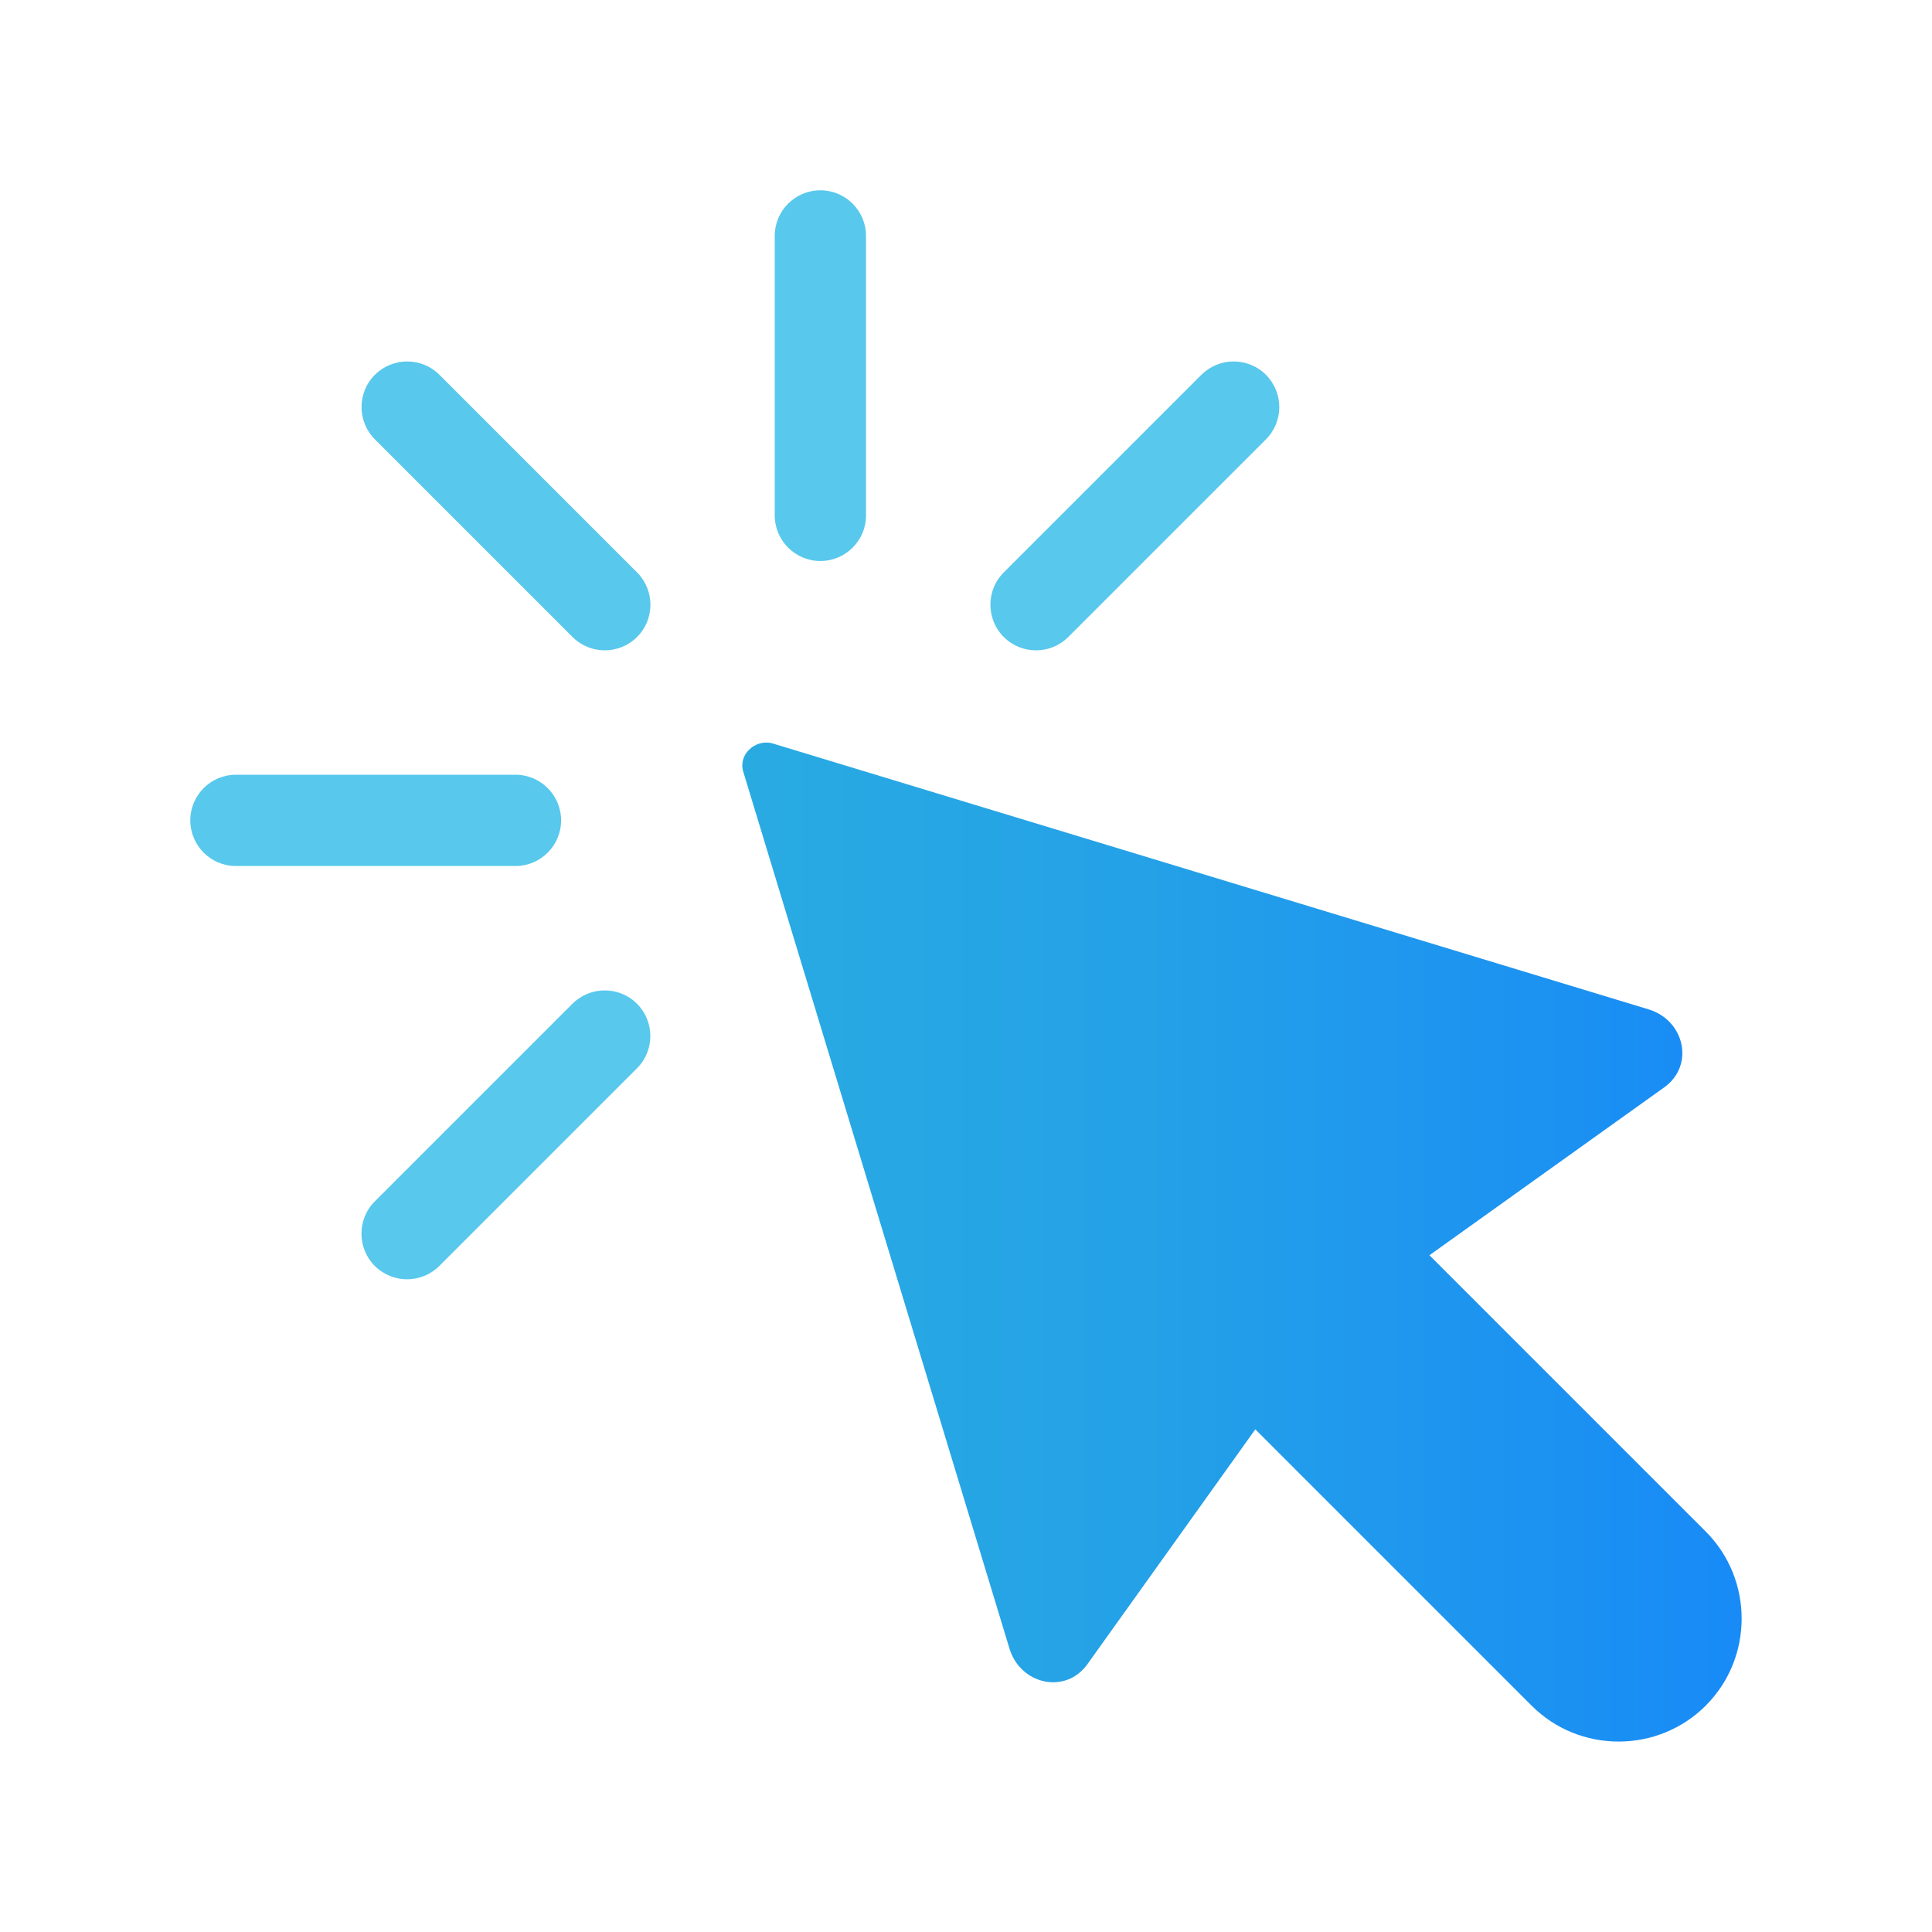
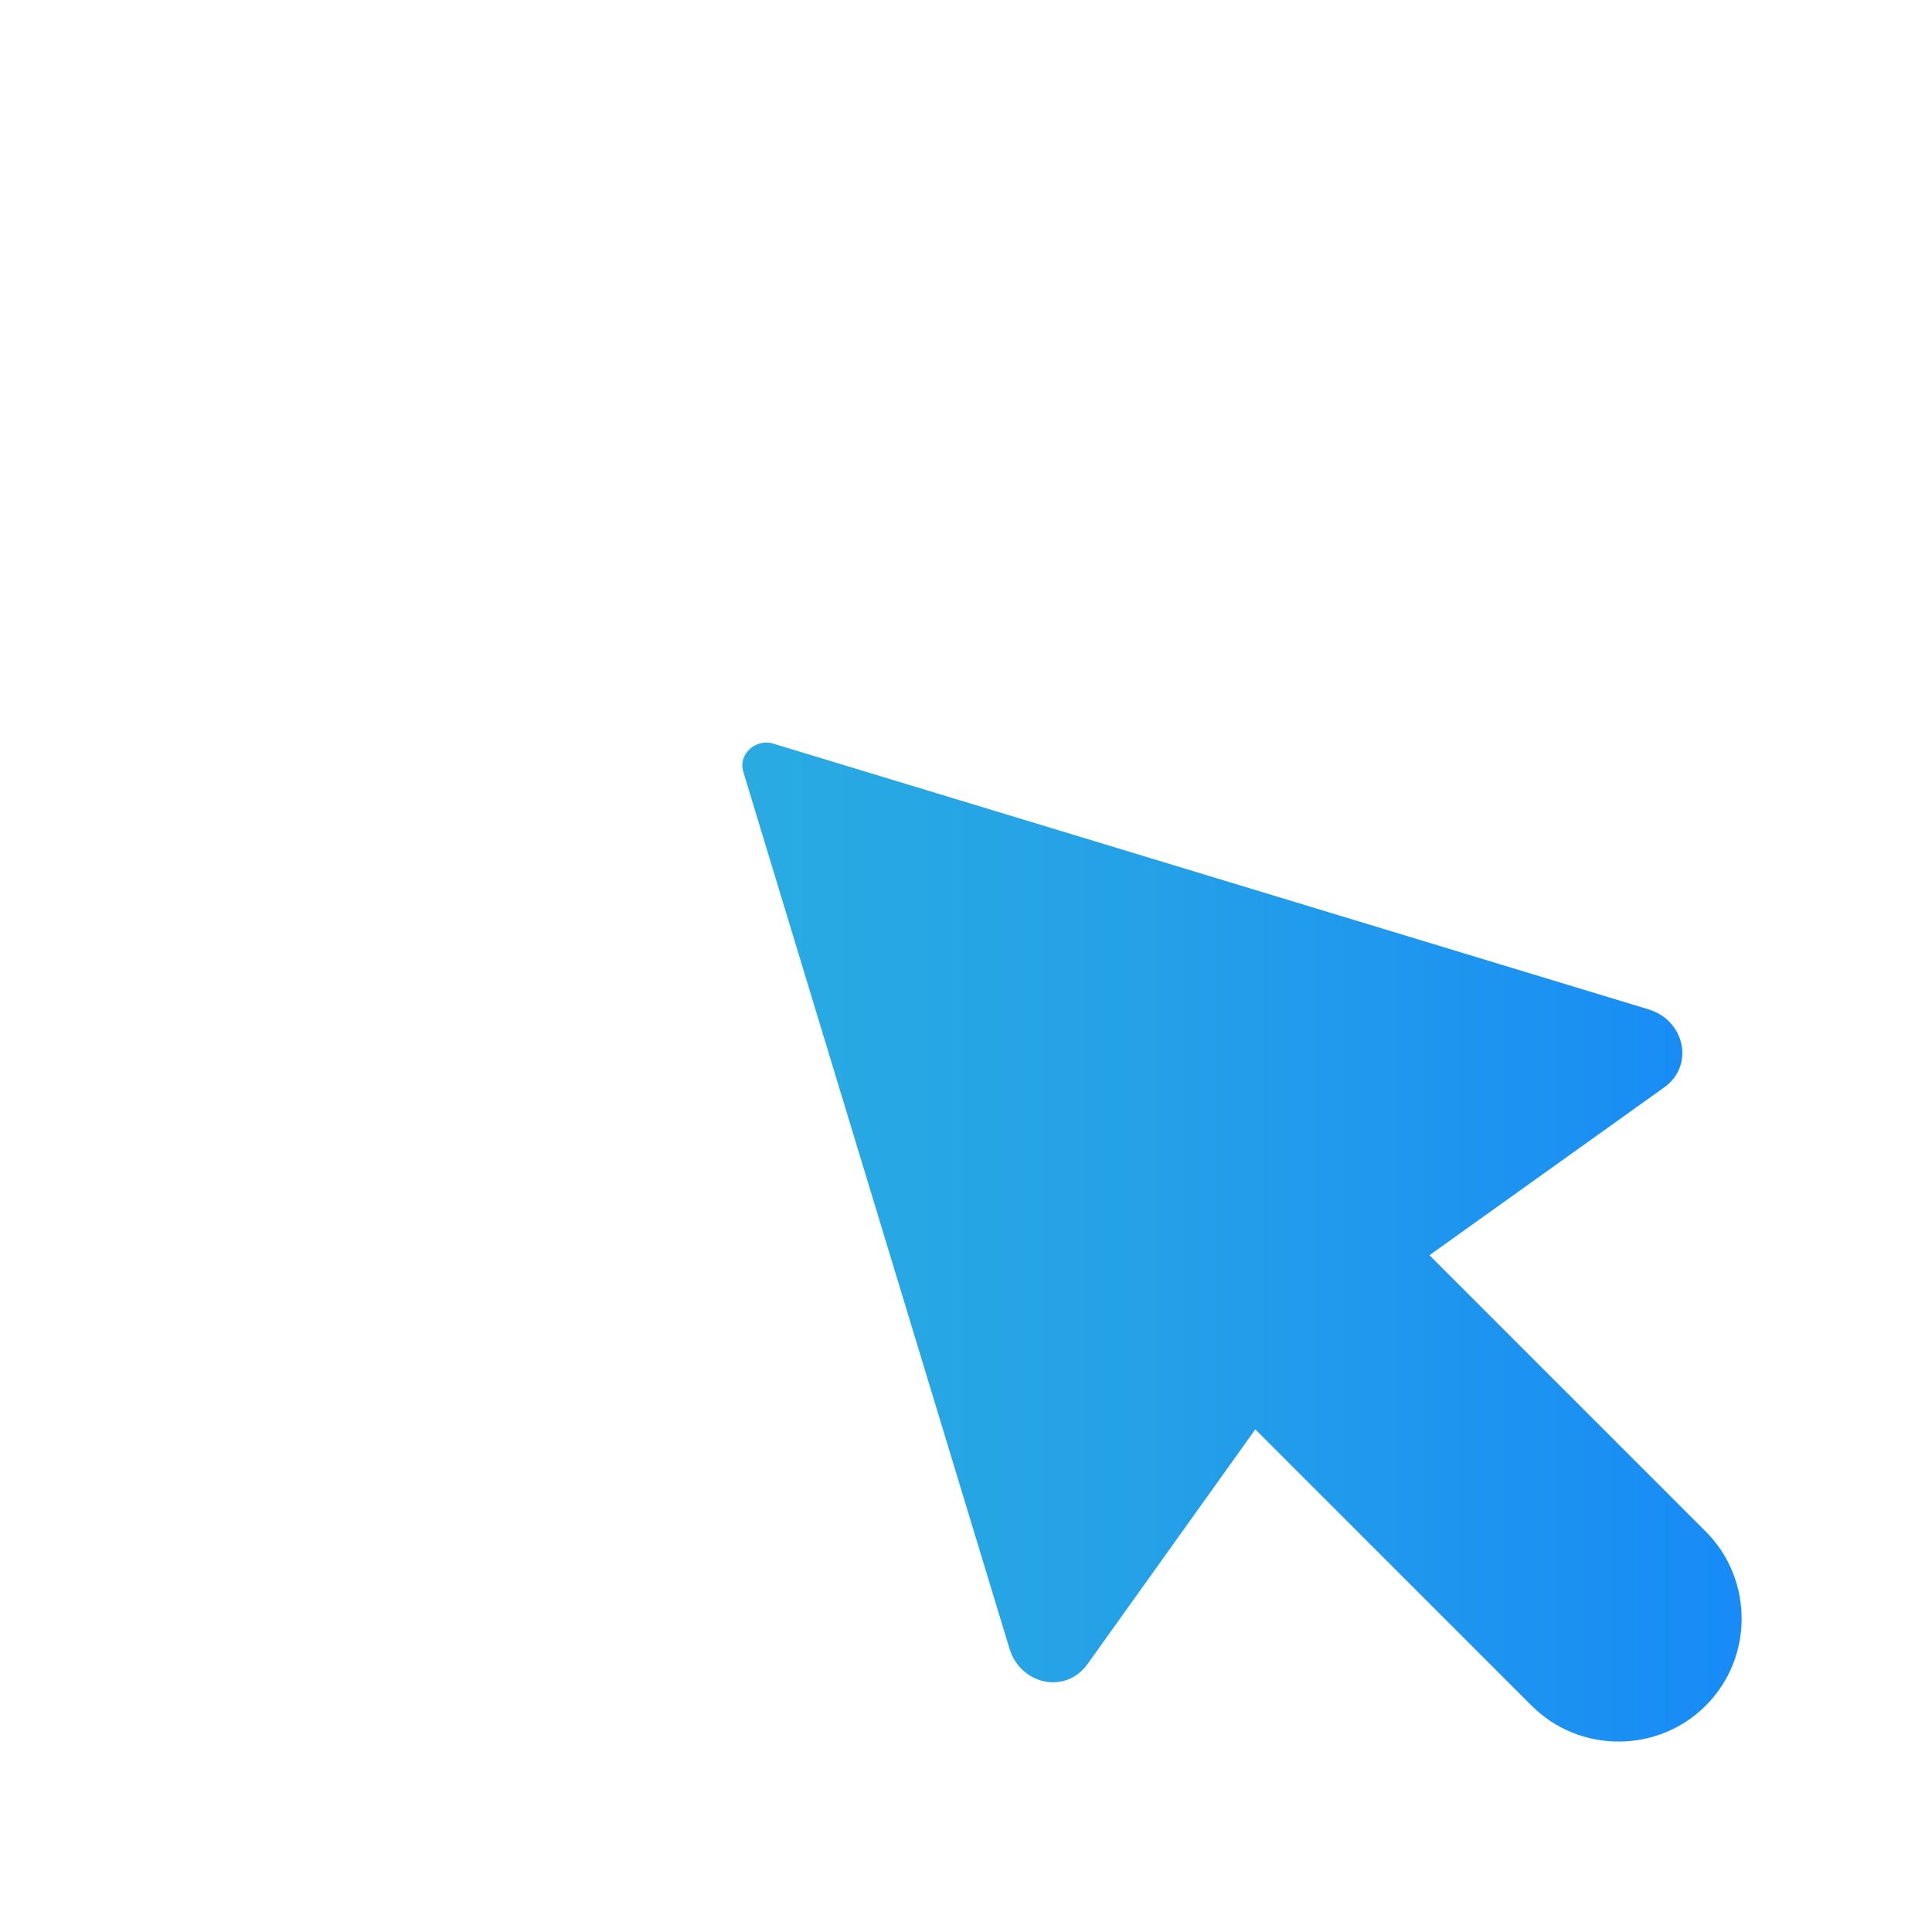
<svg xmlns="http://www.w3.org/2000/svg" id="Layer_1" viewBox="0 0 240 240">
  <defs>
    <style>.cls-1{fill:url(#linear-gradient);}.cls-1,.cls-2{stroke-width:0px;}.cls-2{fill:#58c8ec;}</style>
    <linearGradient id="linear-gradient" x1="92.21" y1="154.3" x2="216.36" y2="154.3" gradientUnits="userSpaceOnUse">
      <stop offset="0" stop-color="#29abe2" />
      <stop offset=".4" stop-color="#24a1e7" />
      <stop offset=".99" stop-color="#188bf6" />
    </linearGradient>
  </defs>
  <path class="cls-1" d="m95.87,92.32l108.93,33.07c4.48,1.36,5.74,6.97,1.93,9.69l-29.16,20.85,34.32,34.32c5.95,5.95,5.95,15.69,0,21.63-5.95,5.95-15.69,5.95-21.63,0l-34.32-34.32-20.85,29.16c-2.72,3.81-8.33,2.55-9.69-1.93l-33.07-108.93c-.64-2.09,1.41-4.03,3.54-3.54h0Z" />
-   <path class="cls-2" d="m46.57,54.58l24.55,24.55c2.21,2.21,5.8,2.21,8.02,0,2.21-2.21,2.21-5.8,0-8.02l-24.55-24.55c-2.21-2.21-5.8-2.21-8.02,0-2.21,2.21-2.21,5.8,0,8.02h0Zm-17.26,53h34.72c3.13,0,5.67-2.54,5.67-5.67s-2.54-5.67-5.67-5.67H29.31c-3.13,0-5.67,2.54-5.67,5.67s2.54,5.67,5.67,5.67h0Zm25.27,49.68l24.55-24.55c2.21-2.21,2.21-5.8,0-8.02-2.21-2.21-5.8-2.21-8.02,0l-24.55,24.55c-2.21,2.21-2.21,5.8,0,8.02,2.21,2.21,5.8,2.21,8.02,0h0Zm94.66-110.7l-24.55,24.55c-2.21,2.21-2.21,5.8,0,8.02,2.21,2.21,5.8,2.21,8.02,0l24.55-24.55c2.21-2.21,2.21-5.8,0-8.02-2.21-2.21-5.8-2.21-8.02,0h0Zm-53-17.26v34.72c0,3.13,2.54,5.67,5.67,5.67s5.67-2.54,5.67-5.67V29.31c0-3.13-2.54-5.67-5.67-5.67s-5.67,2.54-5.67,5.67h0Z" />
</svg>